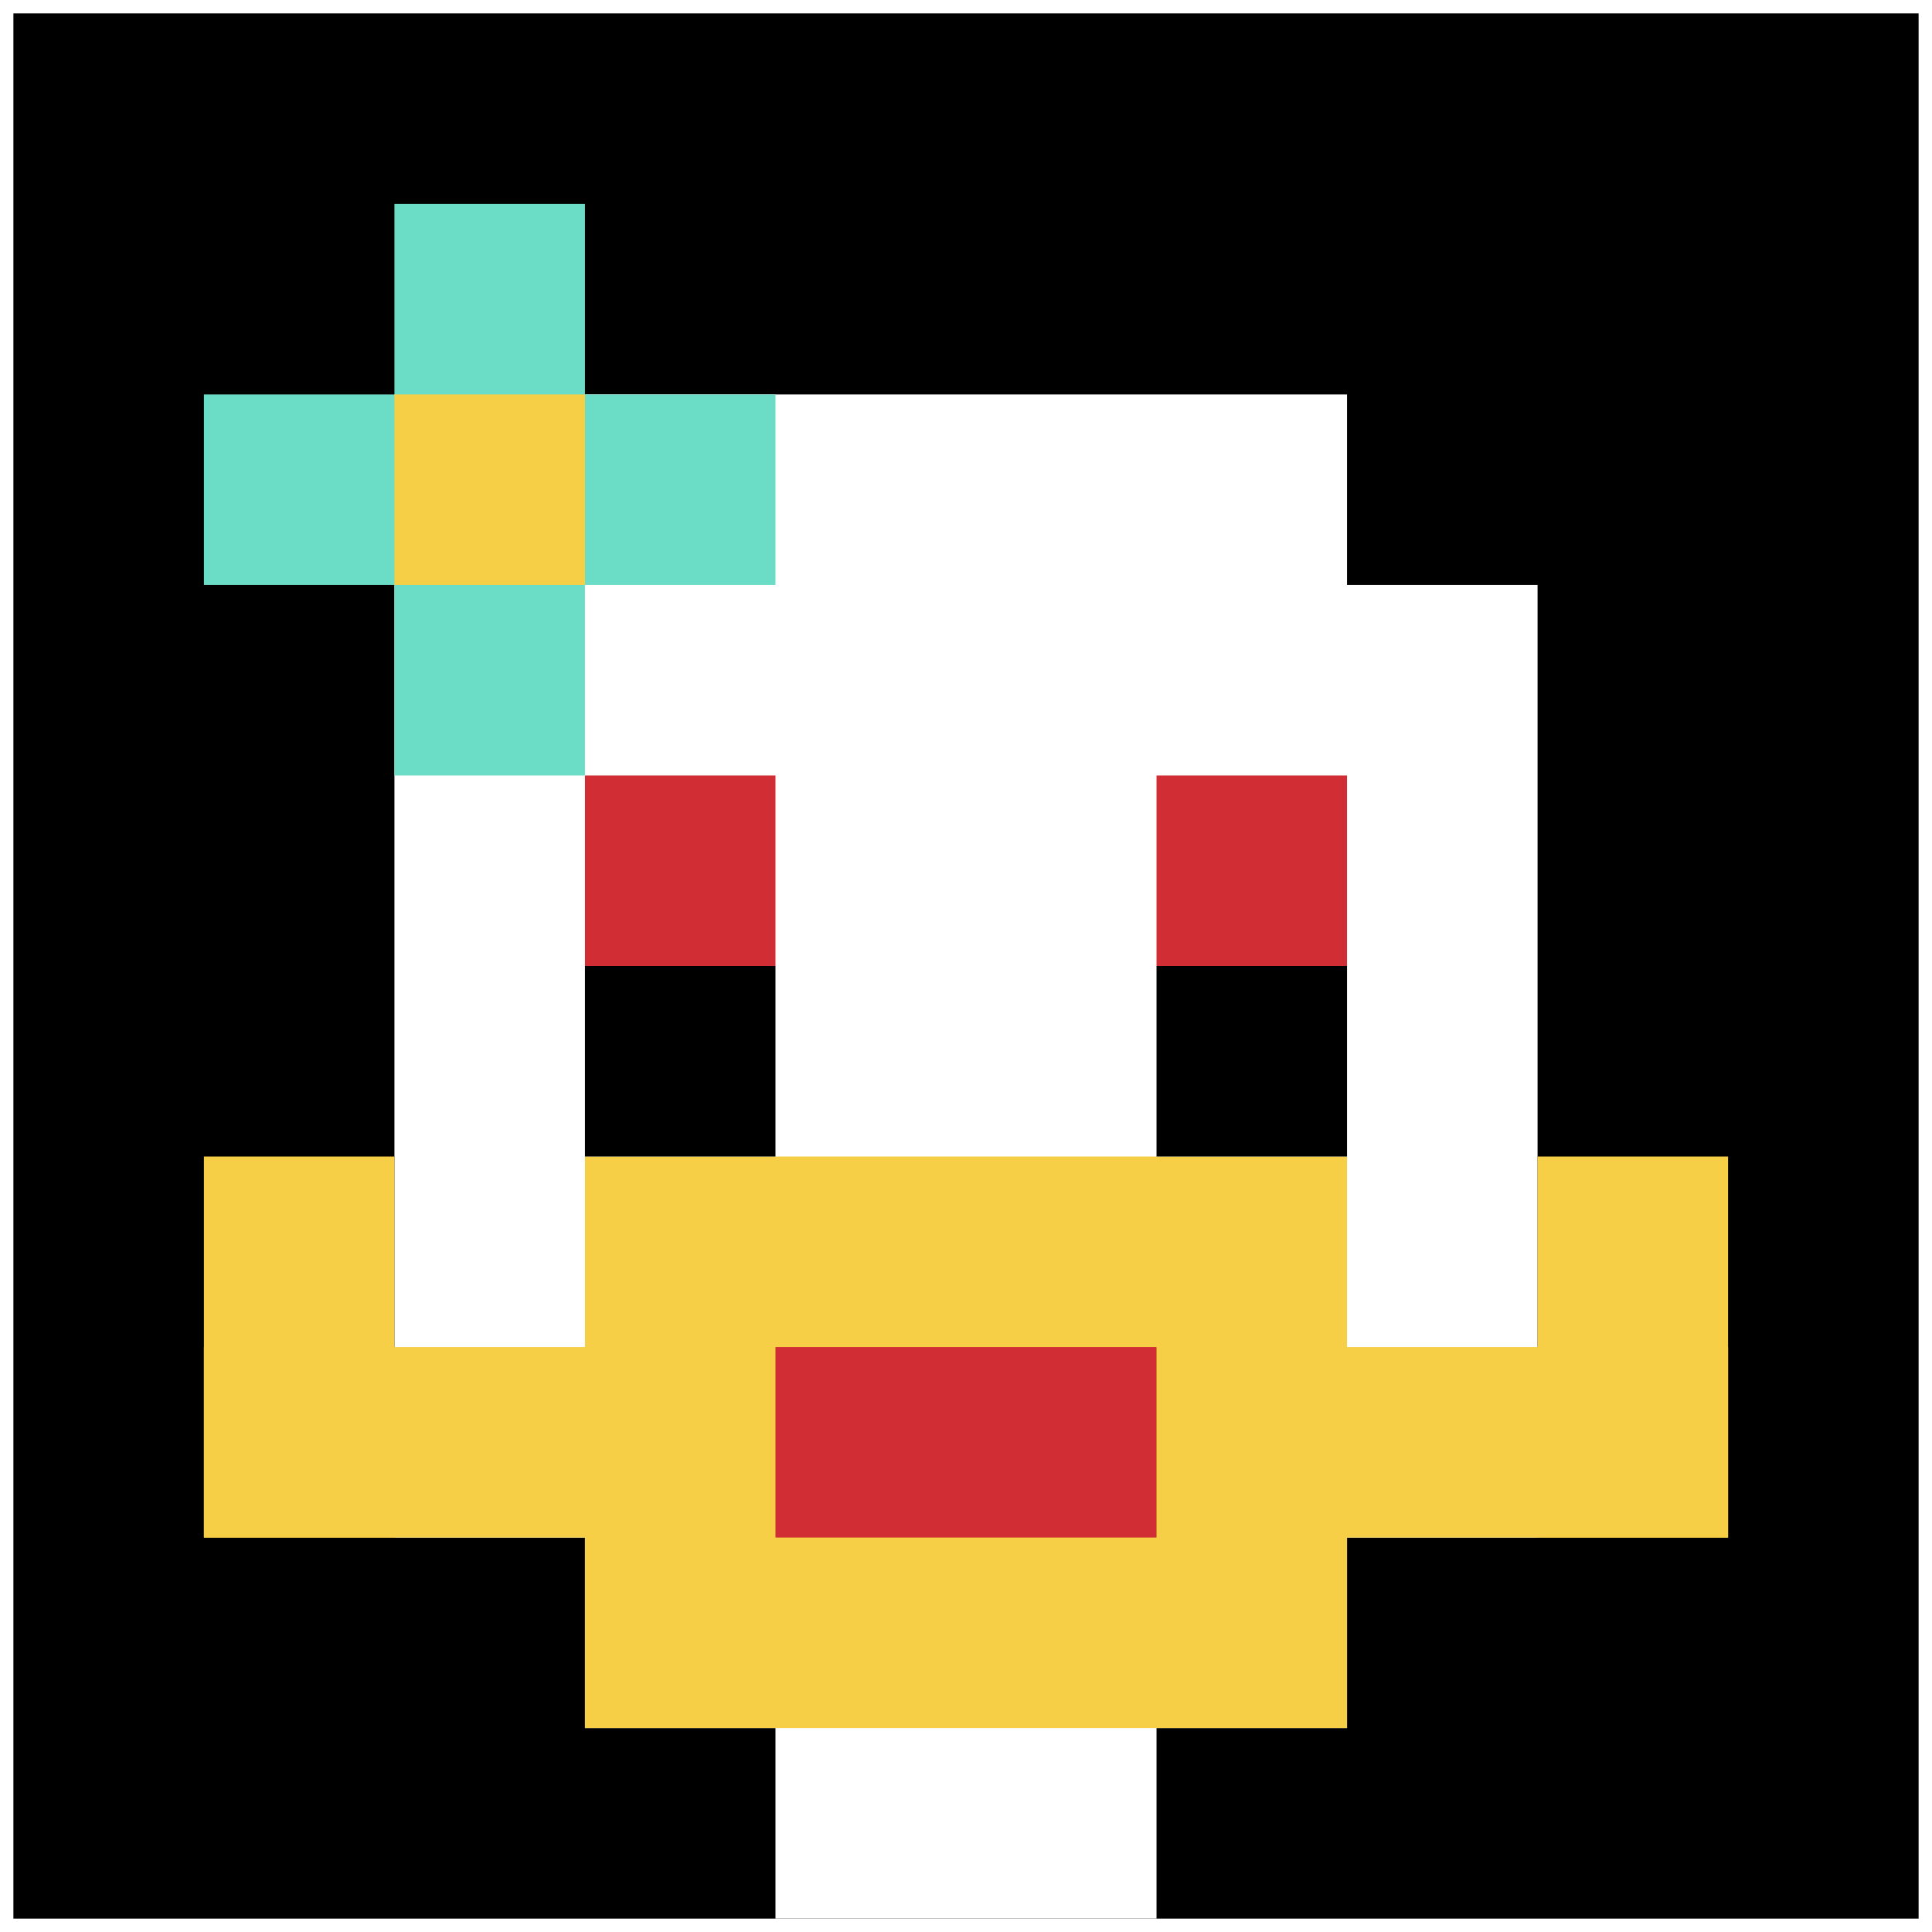
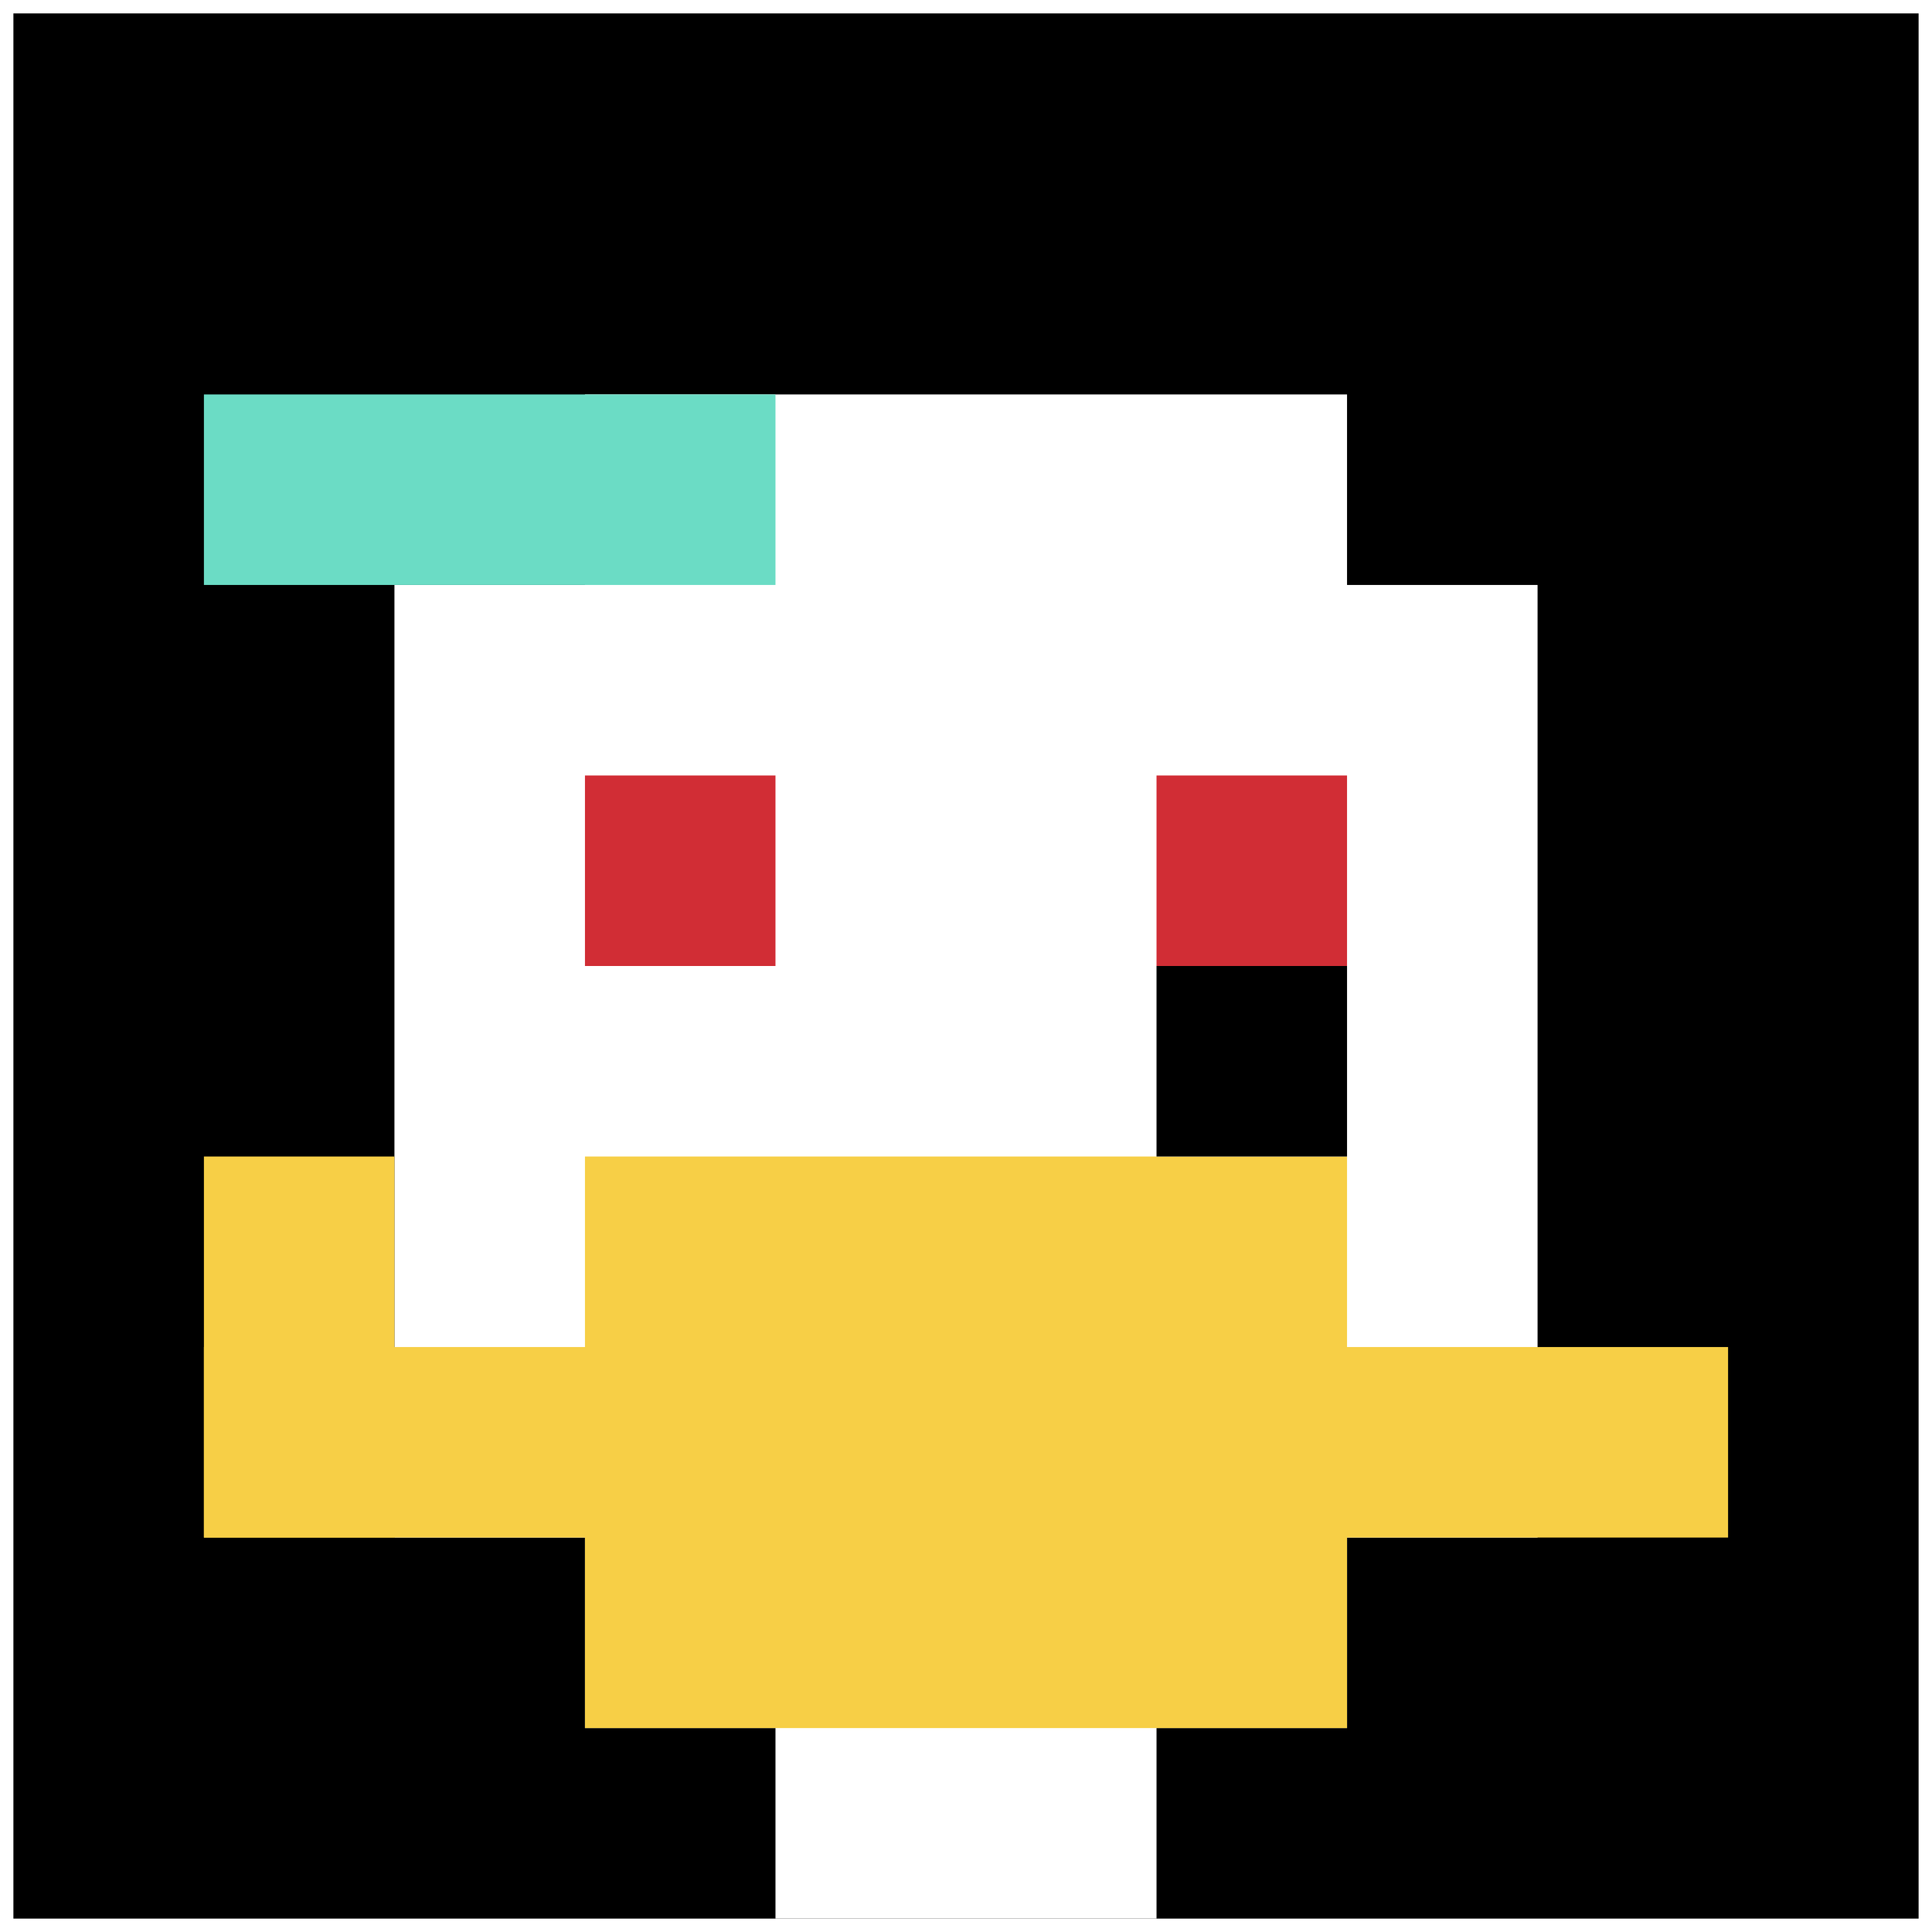
<svg xmlns="http://www.w3.org/2000/svg" version="1.1" width="1298" height="1298">
  <title>'goose-pfp-249758' by Dmitri Cherniak</title>
  <desc>seed=249758
backgroundColor=#ffffff
padding=14
innerPadding=9
timeout=500
dimension=1
border=false
Save=function(){return n.handleSave()}
frame=420

Rendered at Wed Oct 04 2023 01:46:55 GMT-0300 (Argentina Standard Time)
Generated in &lt;1ms
</desc>
  <defs />
  <rect width="100%" height="100%" fill="#ffffff" />
  <g>
    <g id="0-0">
      <rect x="9" y="9" height="1280" width="1280" fill="#000000" />
      <g>
        <rect id="9-9-3-2-4-7" x="393" y="265" width="512" height="896" fill="#ffffff" />
        <rect id="9-9-2-3-6-5" x="265" y="393" width="768" height="640" fill="#ffffff" />
        <rect id="9-9-4-8-2-2" x="521" y="1033" width="256" height="256" fill="#ffffff" />
        <rect id="9-9-1-7-8-1" x="137" y="905" width="1024" height="128" fill="#F7CF46" />
        <rect id="9-9-3-6-4-3" x="393" y="777" width="512" height="384" fill="#F7CF46" />
-         <rect id="9-9-4-7-2-1" x="521" y="905" width="256" height="128" fill="#D12D35" />
        <rect id="9-9-1-6-1-2" x="137" y="777" width="128" height="256" fill="#F7CF46" />
-         <rect id="9-9-8-6-1-2" x="1033" y="777" width="128" height="256" fill="#F7CF46" />
        <rect id="9-9-3-4-1-1" x="393" y="521" width="128" height="128" fill="#D12D35" />
        <rect id="9-9-6-4-1-1" x="777" y="521" width="128" height="128" fill="#D12D35" />
-         <rect id="9-9-3-5-1-1" x="393" y="649" width="128" height="128" fill="#000000" />
        <rect id="9-9-6-5-1-1" x="777" y="649" width="128" height="128" fill="#000000" />
        <rect id="9-9-1-2-3-1" x="137" y="265" width="384" height="128" fill="#6BDCC5" />
-         <rect id="9-9-2-1-1-3" x="265" y="137" width="128" height="384" fill="#6BDCC5" />
-         <rect id="9-9-2-2-1-1" x="265" y="265" width="128" height="128" fill="#F7CF46" />
      </g>
      <rect x="9" y="9" stroke="white" stroke-width="0" height="1280" width="1280" fill="none" />
    </g>
  </g>
</svg>